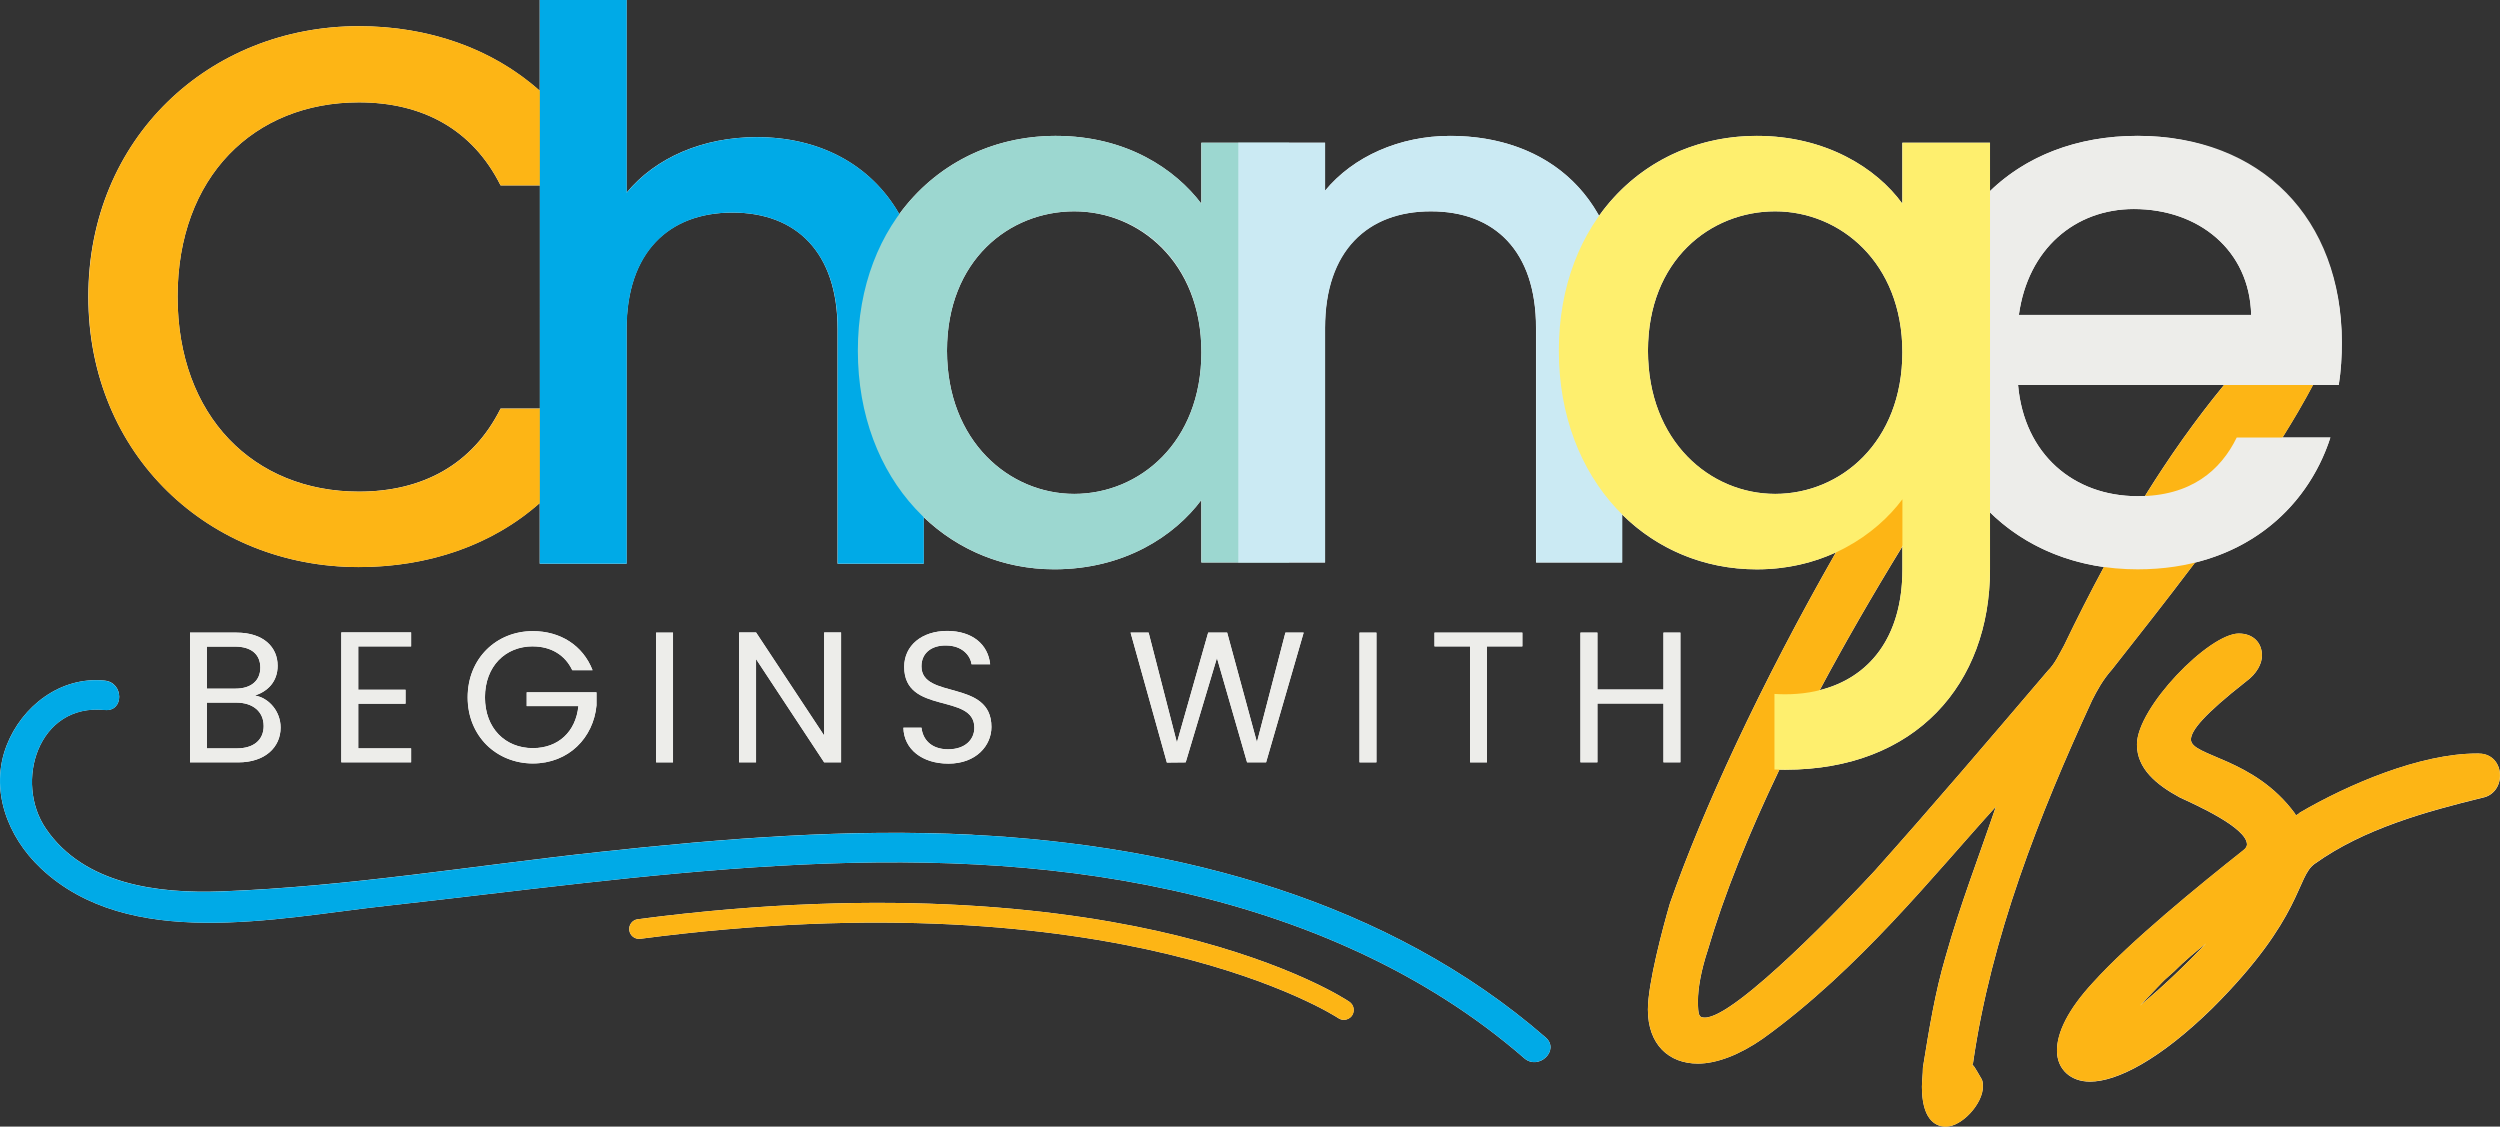
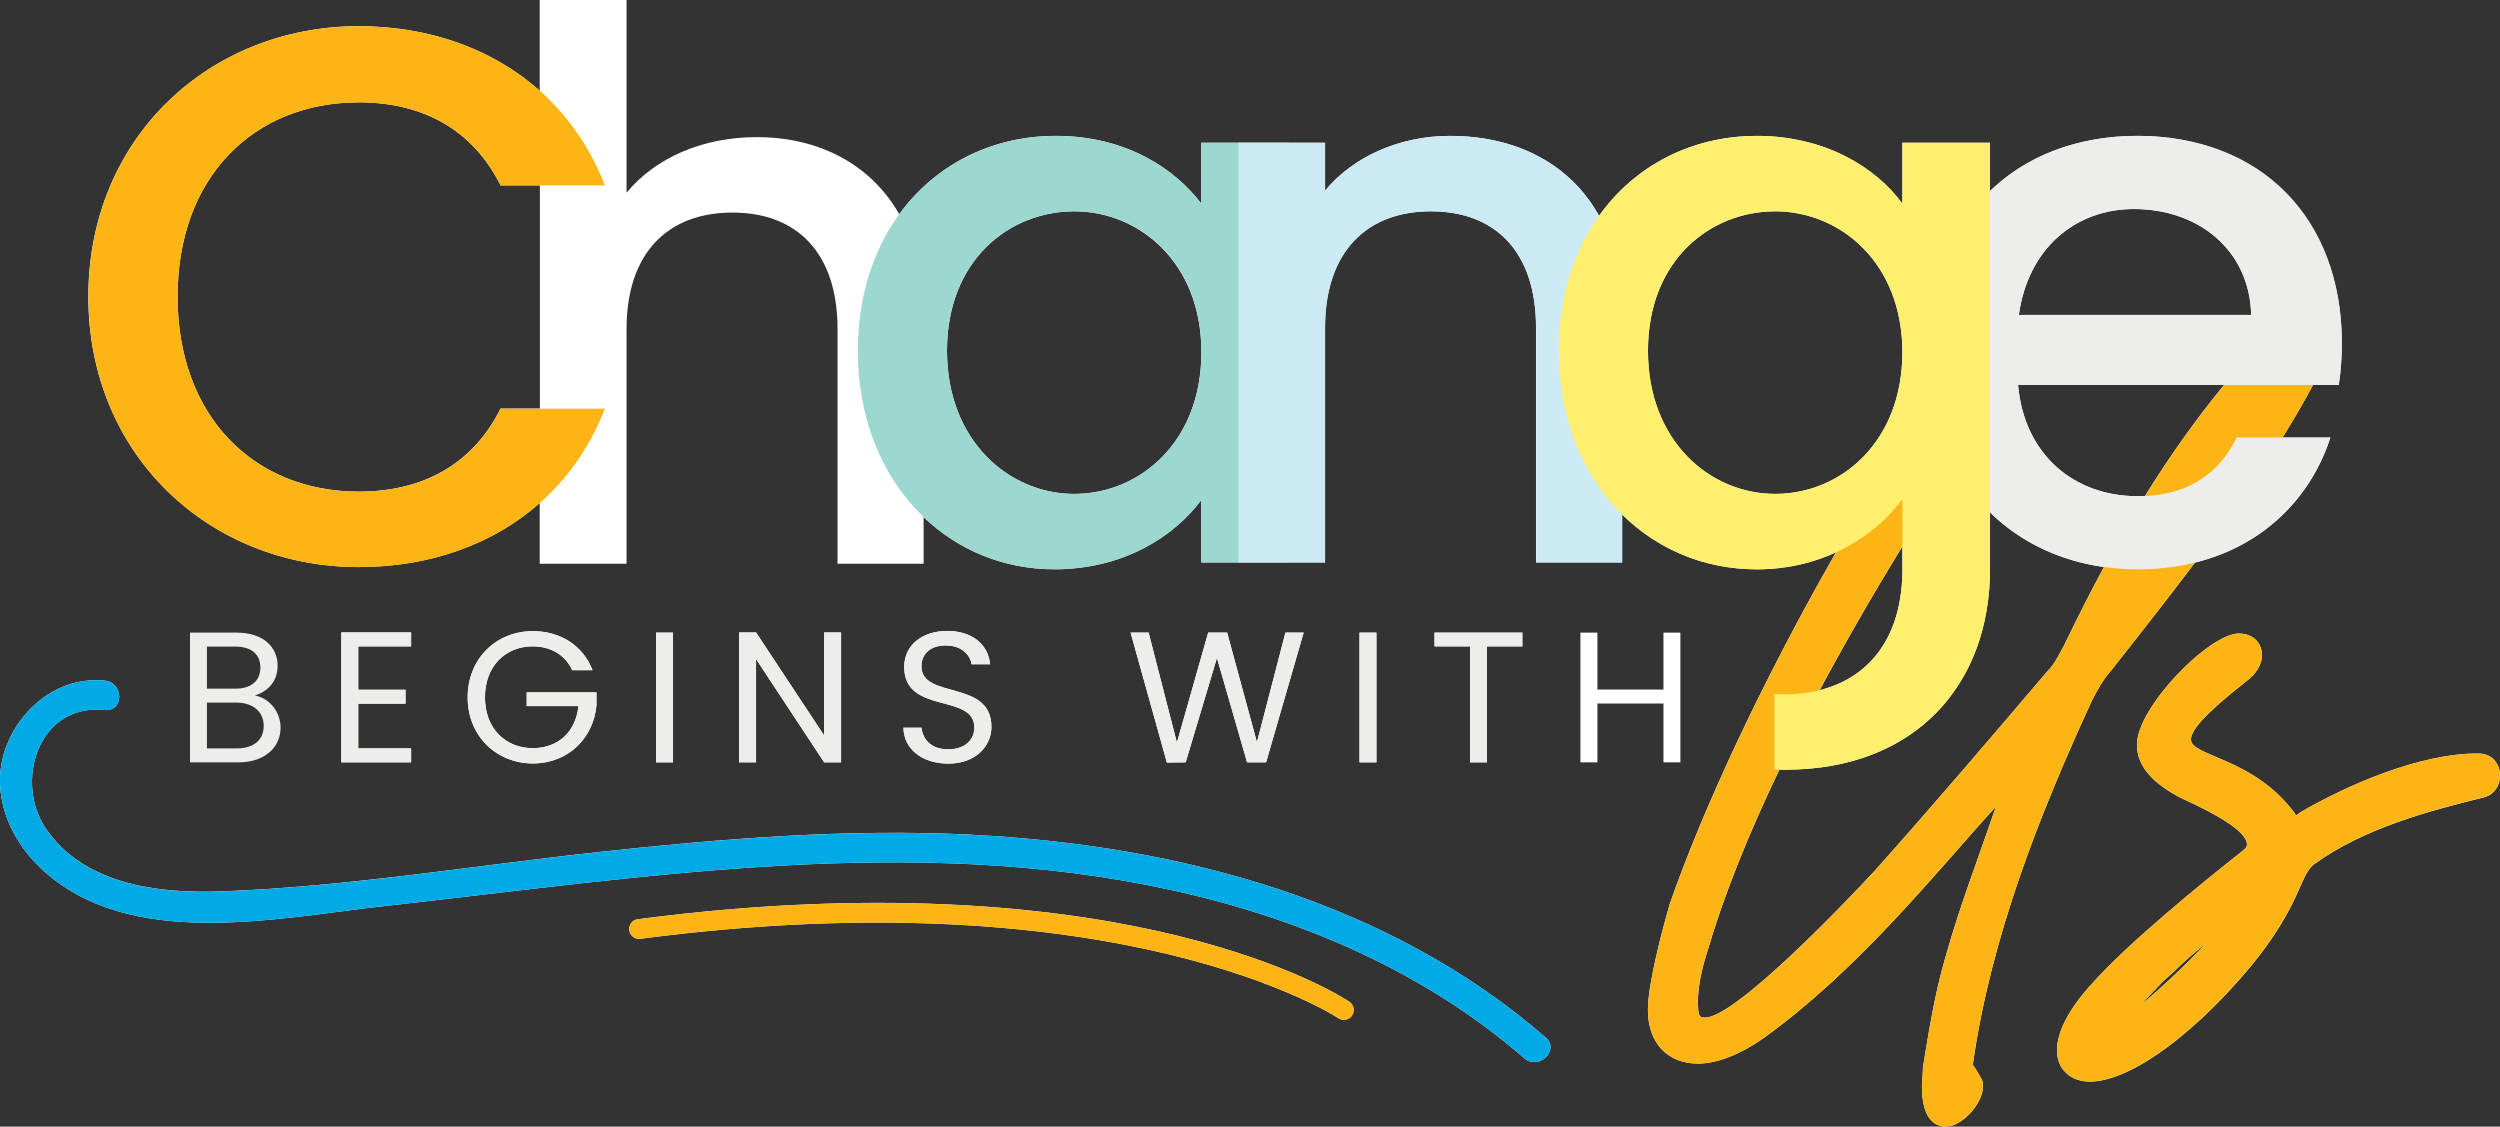
<svg xmlns="http://www.w3.org/2000/svg" viewBox="0 0 523.02 235.69">
  <rect x="0" y="0" width="523.02" height="235.69" fill="#333333" stroke="none" />
  <defs>
    <style>
      .cls-1 {
        fill: #fdb515;
      }

      .cls-2 {
        fill: #cbeaf3;
      }

      .cls-3 {
        fill: #feef6e;
      }

      .cls-4 {
        isolation: isolate;
      }

      .cls-5 {
        mix-blend-mode: multiply;
      }

      .cls-6 {
        fill: #fff;
      }

      .cls-7 {
        fill: #9cd7d0;
      }

      .cls-8 {
        fill: #00aae7;
      }

      .cls-9 {
        fill: #ededea;
      }
    </style>
  </defs>
  <g class="cls-4">
    <g id="Text">
      <g>
        <g>
          <path class="cls-6" d="M412.55,222.93l.21-.42c3.77-26.36,13.81-51.89,24.9-75.95,1.05-2.09,2.3-4.39,4.18-6.49,5.29-6.73,11.35-14.39,17.37-22.38,14.71-3.64,24.37-13.93,28.32-26.16h-10.02c2.35-3.75,4.5-7.43,6.38-11h5.39c.48-3.03.64-5.9.64-8.92,0-25.82-17.69-43.19-42.71-43.19-12.57,0-23.23,4.15-30.9,11.56v-10.12h-18.33v12.75c-5.42-7.49-16.1-14.18-30.44-14.18-13.57,0-25.49,6.16-33.02,16.73-6.12-11.02-17.52-16.73-31.18-16.73-10.52,0-20.24,4.3-26.14,11.47v-10.04h-25.88v12.75c-5.42-7.17-15.62-14.18-30.44-14.18-13.41,0-25.2,6.02-32.75,16.37-6.08-10.62-17.02-16.11-29.8-16.11-11.31,0-21.2,4.3-27.25,11.63V0h-18.17v19c-9.96-8.87-23.28-13.52-37.87-13.52-31.24,0-56.57,23.43-56.57,56.57s25.34,56.58,56.57,56.58c14.59,0,27.91-4.58,37.87-13.41v12.71h18.17v-49.08c0-16.1,8.77-24.38,22.15-24.38s21.99,8.29,21.99,24.38v49.08h18.01v-9.74c7.25,6.94,16.81,10.91,27.33,10.91,14.66,0,25.18-7.01,30.76-14.5v13.07h25.88v-49.08c0-16.1,8.76-24.38,22.15-24.38s21.99,8.29,21.99,24.38v49.08h18.01v-10.04c7.36,7.29,17.23,11.48,28.18,11.48,6.29,0,11.84-1.38,16.57-3.56-15.84,27.72-27.95,54.02-34.75,73.48-1.46,5.02-4.6,16.74-4.6,22.18,0,7.32,4.39,11.3,10.46,11.3,3.98,0,8.79-1.88,13.6-5.23,20.08-14.44,35.98-34.52,48.75-48.54-3.56,10.46-7.53,20.71-10.46,31.17-2.3,7.74-3.56,15.69-4.81,23.43,0,1.46-.21,2.72-.21,3.98,0,6.49,2.51,8.37,5.02,8.37,3.35,0,7.74-4.81,7.74-8.37,0-.21,0-1.05-.21-1.46-1.46-2.51-1.88-3.35-2.09-2.93ZM104.72,85.48c-5.9,11.79-16.42,17.37-29.64,17.37-21.99,0-37.93-15.78-37.93-40.8s15.94-40.64,37.93-40.64c13.23,0,23.75,5.58,29.64,17.37h8.23v46.69h-8.23ZM224.73,103.33c-13.55,0-26.61-11-26.61-29.96s13.07-29.16,26.61-29.16,26.61,10.68,26.61,29.48-12.91,29.64-26.61,29.64ZM446.42,43.73c13.55,0,24.22,8.61,24.54,22.15h-48.61c1.91-13.86,11.79-22.15,24.06-22.15ZM465.29,80.54c-6.09,7.41-11.54,15.17-16.54,23.22-.51.02-1.01.05-1.54.05-13.39,0-23.75-8.77-25.02-23.27h43.1ZM344.77,73.37c0-18.97,13.07-29.16,26.61-29.16s26.61,10.68,26.61,29.48-12.91,29.64-26.61,29.64-26.61-11-26.61-29.96ZM398,114.31v4.8c0,14.35-7.05,22.71-17.3,25.28,5.17-9.69,10.96-19.75,17.3-30.08ZM392.05,182.34c-5.23,5.65-28.87,30.55-35.36,30.55-1.26,0-1.46-.42-1.46-3.56,0-2.51.63-6.28,2.09-10.67,3.31-11.28,8.39-23.97,14.95-37.65.39,0,.78.02,1.18.02,27.41,0,42.87-18.01,42.87-41.91v-11.93c6.25,6.13,14.44,10.12,23.84,11.44-2.91,5.39-5.68,10.87-8.36,16.44-1.05,1.88-1.88,3.77-3.35,5.23-12.13,14.23-24.06,28.24-36.4,42.05Z" />
          <path class="cls-6" d="M518.62,157.65h-.42c-11.93,0-26.99,6.49-37.03,12.34-.42.42-.63.42-.84.63l-.21-.42c-8.58-11.72-21.76-11.93-21.76-15.48,0-1.88,2.72-5.23,11.51-12.13,2.3-1.67,3.35-3.77,3.35-5.44,0-2.72-1.88-4.6-4.81-4.6-6.28,0-21.34,15.48-21.34,23.22,0,5.02,3.98,8.37,9,11.09,3.14,1.46,14.02,6.28,14.02,9.83q0,.63-.84,1.26c-9,7.11-23.64,19.04-31.38,27.62-5.23,5.65-7.53,10.46-7.53,14.23,0,3.98,2.93,6.49,6.9,6.49,5.65,0,14.65-4.6,25.73-15.48,19.04-19.04,17.37-27.41,21.34-30.13,10.25-7.32,23.22-10.88,35.15-13.81,2.09-.42,3.56-2.3,3.56-4.6,0-2.51-1.67-4.6-4.39-4.6ZM447.7,210.37l4.39-4.6.73-.74,1.8-1.61.08-.06c2.51-2.51,4.92-4.49,6.8-5.96-3.98,4.18-9.42,9.41-13.81,12.97Z" />
          <path class="cls-6" d="M203.46,174.63c-26.02-1.32-52.11.79-77.96,3.59-26.28,2.85-52.69,7.27-79.14,8.26-13.28.5-28.75-1.41-36.75-13.11-6.63-9.69-1.7-26.27,12.31-24.84,4.05.41,4.02-5.73,0-6.14-9.27-.94-17.33,5.36-20.52,13.54-3.59,9.2.09,19.06,7.13,25.71,18.4,17.36,49.27,10.42,71.93,7.91,54.49-6.03,110.3-15.29,164.66-3.33,27.08,5.95,52.96,17.07,73.77,35.17,3.03,2.63,7.52-1.7,4.47-4.34-32.8-28.52-76.72-40.21-119.9-42.4Z" />
          <path class="cls-6" d="M282.31,209.59c-.47-.32-11.78-7.87-35.89-13.81-22.1-5.44-59.63-10.46-112.99-3.47-1.13.15-1.93,1.18-1.78,2.31.15,1.13,1.18,1.93,2.31,1.78,100.38-13.15,145.45,16.22,146.02,16.6.35.24.76.36,1.16.36.66,0,1.31-.32,1.71-.9.64-.94.39-2.23-.55-2.87Z" />
-           <path class="cls-6" d="M58.08,139.24c0-3.78-2.88-6.89-8.6-6.89h-9.73v27.14h10.12c5.61,0,8.84-3.19,8.84-7.28,0-3.35-2.41-6.19-5.37-6.7,2.61-.86,4.75-2.84,4.75-6.27ZM55.16,151.86c0,2.96-2.1,4.71-5.61,4.71h-6.27v-9.58h6.15c3.47,0,5.72,1.87,5.72,4.87ZM49.24,144.07h-5.96v-8.8h5.88c3.46,0,5.3,1.71,5.3,4.4s-1.91,4.4-5.22,4.4Z" />
          <polygon class="cls-6" points="86.01 135.23 86.01 132.31 71.4 132.31 71.4 159.49 86.01 159.49 86.01 156.57 74.95 156.57 74.95 147.22 84.84 147.22 84.84 144.3 74.95 144.3 74.95 135.23 86.01 135.23" />
          <path class="cls-6" d="M111.47,135.23c3.82,0,6.78,1.83,8.25,4.98h4.24c-2.02-5.22-6.77-8.18-12.5-8.18-7.63,0-13.63,5.72-13.63,13.86s6,13.82,13.63,13.82,12.69-5.41,13.32-12.15v-2.73h-14.6v2.88h10.82c-.54,5.37-4.21,8.8-9.54,8.8-5.72,0-10.01-4.13-10.01-10.63s4.28-10.67,10.01-10.67Z" />
          <rect class="cls-6" x="137.26" y="132.35" width="3.54" height="27.14" />
          <polygon class="cls-6" points="172.42 159.49 175.96 159.49 175.96 132.31 172.42 132.31 172.42 153.88 158.17 132.31 154.62 132.31 154.62 159.49 158.17 159.49 158.17 137.88 172.42 159.49" />
          <path class="cls-6" d="M198.39,156.76c-3.78,0-5.37-2.26-5.61-4.52h-3.78c.08,4.48,3.93,7.51,9.38,7.51,5.88,0,9.03-3.82,9.03-7.67,0-10.05-14.64-5.68-14.64-12.69,0-2.92,2.3-4.44,5.22-4.36,3.31.04,5.02,2.1,5.26,3.93h3.89c-.43-4.13-3.82-6.97-8.99-6.97s-8.99,3.04-8.99,7.51c0,10.08,14.68,5.41,14.68,12.73,0,2.57-2.02,4.52-5.45,4.52Z" />
          <polygon class="cls-6" points="254.59 137.64 260.89 159.49 264.87 159.49 272.73 132.35 268.92 132.35 262.96 155.28 256.73 132.35 252.76 132.35 246.22 155.36 240.3 132.35 236.52 132.35 244.11 159.53 248.05 159.49 254.59 137.64" />
          <rect class="cls-6" x="284.42" y="132.35" width="3.54" height="27.14" />
          <polygon class="cls-6" points="311.09 159.49 311.09 135.23 318.49 135.23 318.49 132.35 300.11 132.35 300.11 135.23 307.55 135.23 307.55 159.49 311.09 159.49" />
          <polygon class="cls-6" points="348.01 159.49 351.55 159.49 351.55 132.35 348.01 132.35 348.01 144.26 334.19 144.26 334.19 132.35 330.64 132.35 330.64 159.49 334.19 159.49 334.19 147.18 348.01 147.18 348.01 159.49" />
        </g>
        <g>
          <g>
            <path class="cls-1" d="M407.11,199.91c2.93-10.46,6.9-20.71,10.46-31.17-12.76,14.02-28.66,34.1-48.75,48.54-4.81,3.35-9.62,5.23-13.6,5.23-6.07,0-10.46-3.98-10.46-11.3,0-5.44,3.14-17.16,4.6-22.18,7.53-21.55,21.55-51.47,39.96-82.43,1.67-2.51,5.23-8.16,8.58-10.25,1.46-1.05,3.14-1.67,4.39-1.67,2.72,0,5.23,1.67,5.65,5.86l-.21.63c-.84,4.39-4.81,5.65-7.32,9.21-20.71,33.27-35.99,64.02-43.1,88.29-1.46,4.39-2.09,8.16-2.09,10.67,0,3.14.21,3.56,1.46,3.56,6.49,0,30.13-24.9,35.36-30.55,12.34-13.81,24.27-27.83,36.4-42.05,1.46-1.46,2.3-3.35,3.35-5.23,10.67-22.18,22.8-43.1,39.54-61.51,2.93-3.35,6.28-5.23,9-5.23,3.14,0,5.65,2.51,5.65,5.86,0,1.26-.63,3.14-1.26,4.81-10.04,19.67-29.08,43.52-42.89,61.09-1.88,2.09-3.14,4.39-4.18,6.49-11.09,24.06-21.13,49.58-24.9,75.95l-.21.42c.21-.42.63.42,2.09,2.93.21.42.21,1.26.21,1.46,0,3.56-4.39,8.37-7.74,8.37-2.51,0-5.02-1.88-5.02-8.37,0-1.26.21-2.51.21-3.98,1.26-7.74,2.51-15.69,4.81-23.43Z" />
            <path class="cls-1" d="M468.41,132.54c2.93,0,4.81,1.88,4.81,4.6,0,1.67-1.05,3.77-3.35,5.44-8.79,6.9-11.51,10.25-11.51,12.13,0,3.56,13.18,3.77,21.76,15.48l.21.42c.21-.21.42-.21.84-.63,10.04-5.86,25.11-12.34,37.03-12.34h.42c2.72,0,4.39,2.09,4.39,4.6,0,2.3-1.46,4.18-3.56,4.6-11.93,2.93-24.9,6.49-35.15,13.81-3.98,2.72-2.3,11.09-21.34,30.13-11.09,10.88-20.08,15.48-25.73,15.48-3.98,0-6.9-2.51-6.9-6.49,0-3.77,2.3-8.58,7.53-14.23,7.74-8.58,22.39-20.5,31.38-27.62q.84-.63.84-1.26c0-3.56-10.88-8.37-14.02-9.83-5.02-2.72-9-6.07-9-11.09,0-7.74,15.06-23.22,21.34-23.22ZM461.51,197.4c-1.88,1.46-4.29,3.44-6.8,5.96l-.08.06-1.8,1.61-.73.74-4.39,4.6c4.39-3.56,9.83-8.79,13.81-12.97Z" />
          </g>
          <path class="cls-8" d="M21.92,142.39c-9.27-.94-17.33,5.36-20.52,13.54-3.59,9.2.09,19.06,7.13,25.71,18.4,17.36,49.27,10.42,71.93,7.91,54.49-6.03,110.3-15.29,164.66-3.33,27.08,5.95,52.96,17.07,73.77,35.17,3.03,2.63,7.52-1.7,4.47-4.34-32.8-28.52-76.72-40.21-119.9-42.4-26.02-1.32-52.11.79-77.96,3.59-26.28,2.85-52.69,7.27-79.14,8.26-13.28.5-28.75-1.41-36.75-13.11-6.63-9.69-1.7-26.27,12.31-24.84,4.05.41,4.02-5.73,0-6.14h0Z" />
          <path class="cls-1" d="M281.15,213.36c-.4,0-.8-.12-1.16-.36-.57-.38-45.64-29.75-146.02-16.6-1.14.15-2.17-.65-2.31-1.78-.15-1.13.65-2.17,1.78-2.31,53.36-6.99,90.9-1.97,112.99,3.47,24.11,5.94,35.42,13.49,35.89,13.81.94.64,1.19,1.92.55,2.87-.4.59-1.05.9-1.71.9Z" />
          <path class="cls-1" d="M75.08,5.48c23.11,0,43.03,11.63,51.48,33.31h-21.83c-5.9-11.79-16.42-17.37-29.64-17.37-21.99,0-37.93,15.62-37.93,40.64s15.94,40.8,37.93,40.8c13.23,0,23.75-5.58,29.64-17.37h21.83c-8.45,21.67-28.37,33.15-51.48,33.15-31.24,0-56.57-23.27-56.57-56.58S43.84,5.48,75.08,5.48Z" />
          <g class="cls-5">
-             <path class="cls-8" d="M112.94,0h18.17v40.32c6.06-7.33,15.94-11.63,27.25-11.63,19.6,0,34.9,12.91,34.9,37.45v51.79h-18.01v-49.08c0-16.1-8.77-24.38-21.99-24.38s-22.15,8.29-22.15,24.38v49.08h-18.17V0Z" />
-           </g>
+             </g>
          <g class="cls-5">
            <path class="cls-7" d="M220.91,28.43c14.82,0,25.02,7.01,30.44,14.18v-12.75h18.33v87.81h-18.33v-13.07c-5.58,7.49-16.1,14.5-30.76,14.5-22.79,0-41.12-18.65-41.12-45.74s18.33-44.94,41.44-44.94ZM224.73,44.21c-13.55,0-26.61,10.2-26.61,29.16s13.07,29.96,26.61,29.96,26.61-10.68,26.61-29.64-12.91-29.48-26.61-29.48Z" />
          </g>
          <g class="cls-5">
            <path class="cls-2" d="M321.37,68.59c0-16.1-8.77-24.38-21.99-24.38s-22.15,8.29-22.15,24.38v49.08h-18.17V29.86h18.17v10.04c5.9-7.17,15.62-11.47,26.14-11.47,20.56,0,36.02,12.91,36.02,37.45v51.79h-18.01v-49.08Z" />
          </g>
          <g class="cls-5">
            <path class="cls-9" d="M447.22,119.11c-25.18,0-43.83-17.85-43.83-45.42s17.85-45.26,43.83-45.26,42.71,17.37,42.71,43.19c0,3.03-.16,5.9-.64,8.92h-67.09c1.28,14.5,11.63,23.27,25.02,23.27,11.16,0,17.37-5.42,20.72-12.27h19.6c-4.94,15.3-18.81,27.57-40.32,27.57ZM422.36,65.88h48.61c-.32-13.55-11-22.15-24.54-22.15-12.27,0-22.15,8.29-24.06,22.15Z" />
          </g>
          <g class="cls-5">
            <path class="cls-3" d="M398,29.86v12.75c-5.42-7.49-16.1-14.18-30.44-14.18-23.11,0-41.44,17.85-41.44,44.94s18.33,45.74,41.44,45.74c14.34,0,24.86-7.17,30.44-14.66v14.66c0,17.53-10.52,26.14-24.54,26.14-.75,0-1.5-.03-2.23-.07v15.81c.74.02,1.48.04,2.23.04,27.41,0,42.87-18.01,42.87-41.91V29.86h-18.33ZM371.38,103.33c-13.55,0-26.61-11-26.61-29.96s13.07-29.16,26.61-29.16,26.61,10.68,26.61,29.48-12.91,29.64-26.61,29.64Z" />
          </g>
          <g>
            <path class="cls-9" d="M49.87,159.49h-10.12v-27.14h9.73c5.72,0,8.6,3.11,8.6,6.89,0,3.43-2.14,5.41-4.75,6.27,2.96.51,5.37,3.35,5.37,6.7,0,4.09-3.23,7.28-8.84,7.28ZM49.17,135.27h-5.88v8.8h5.96c3.31,0,5.22-1.63,5.22-4.4s-1.83-4.4-5.3-4.4ZM49.44,146.99h-6.15v9.58h6.27c3.5,0,5.61-1.75,5.61-4.71s-2.26-4.87-5.72-4.87Z" />
            <path class="cls-9" d="M86.01,135.23h-11.06v9.07h9.89v2.92h-9.89v9.34h11.06v2.92h-14.6v-27.18h14.6v2.92Z" />
            <path class="cls-9" d="M123.97,140.21h-4.24c-1.48-3.15-4.44-4.98-8.25-4.98-5.72,0-10.01,4.13-10.01,10.67s4.28,10.63,10.01,10.63c5.33,0,8.99-3.43,9.54-8.8h-10.82v-2.88h14.6v2.73c-.62,6.74-5.96,12.15-13.32,12.15s-13.63-5.69-13.63-13.82,6-13.86,13.63-13.86c5.72,0,10.47,2.96,12.5,8.18Z" />
            <path class="cls-9" d="M137.26,132.35h3.54v27.14h-3.54v-27.14Z" />
            <path class="cls-9" d="M175.96,132.31v27.18h-3.54l-14.25-21.61v21.61h-3.54v-27.18h3.54l14.25,21.57v-21.57h3.54Z" />
            <path class="cls-9" d="M198.39,159.76c-5.45,0-9.31-3.04-9.38-7.51h3.78c.23,2.26,1.83,4.52,5.61,4.52,3.43,0,5.45-1.95,5.45-4.52,0-7.32-14.68-2.65-14.68-12.73,0-4.48,3.62-7.51,8.99-7.51s8.57,2.84,8.99,6.97h-3.89c-.23-1.83-1.95-3.89-5.26-3.93-2.92-.08-5.22,1.44-5.22,4.36,0,7.01,14.64,2.65,14.64,12.69,0,3.85-3.15,7.67-9.03,7.67Z" />
            <path class="cls-9" d="M236.52,132.35h3.78l5.92,23.01,6.54-23.01h3.97l6.23,22.93,5.96-22.93h3.82l-7.86,27.14h-3.97l-6.31-21.84-6.54,21.84-3.93.04-7.59-27.18Z" />
            <path class="cls-9" d="M284.42,132.35h3.54v27.14h-3.54v-27.14Z" />
            <path class="cls-9" d="M300.11,132.35h18.38v2.88h-7.4v24.26h-3.54v-24.26h-7.44v-2.88Z" />
-             <path class="cls-9" d="M348.01,147.18h-13.82v12.3h-3.54v-27.14h3.54v11.91h13.82v-11.91h3.54v27.14h-3.54v-12.3Z" />
          </g>
        </g>
      </g>
    </g>
  </g>
</svg>